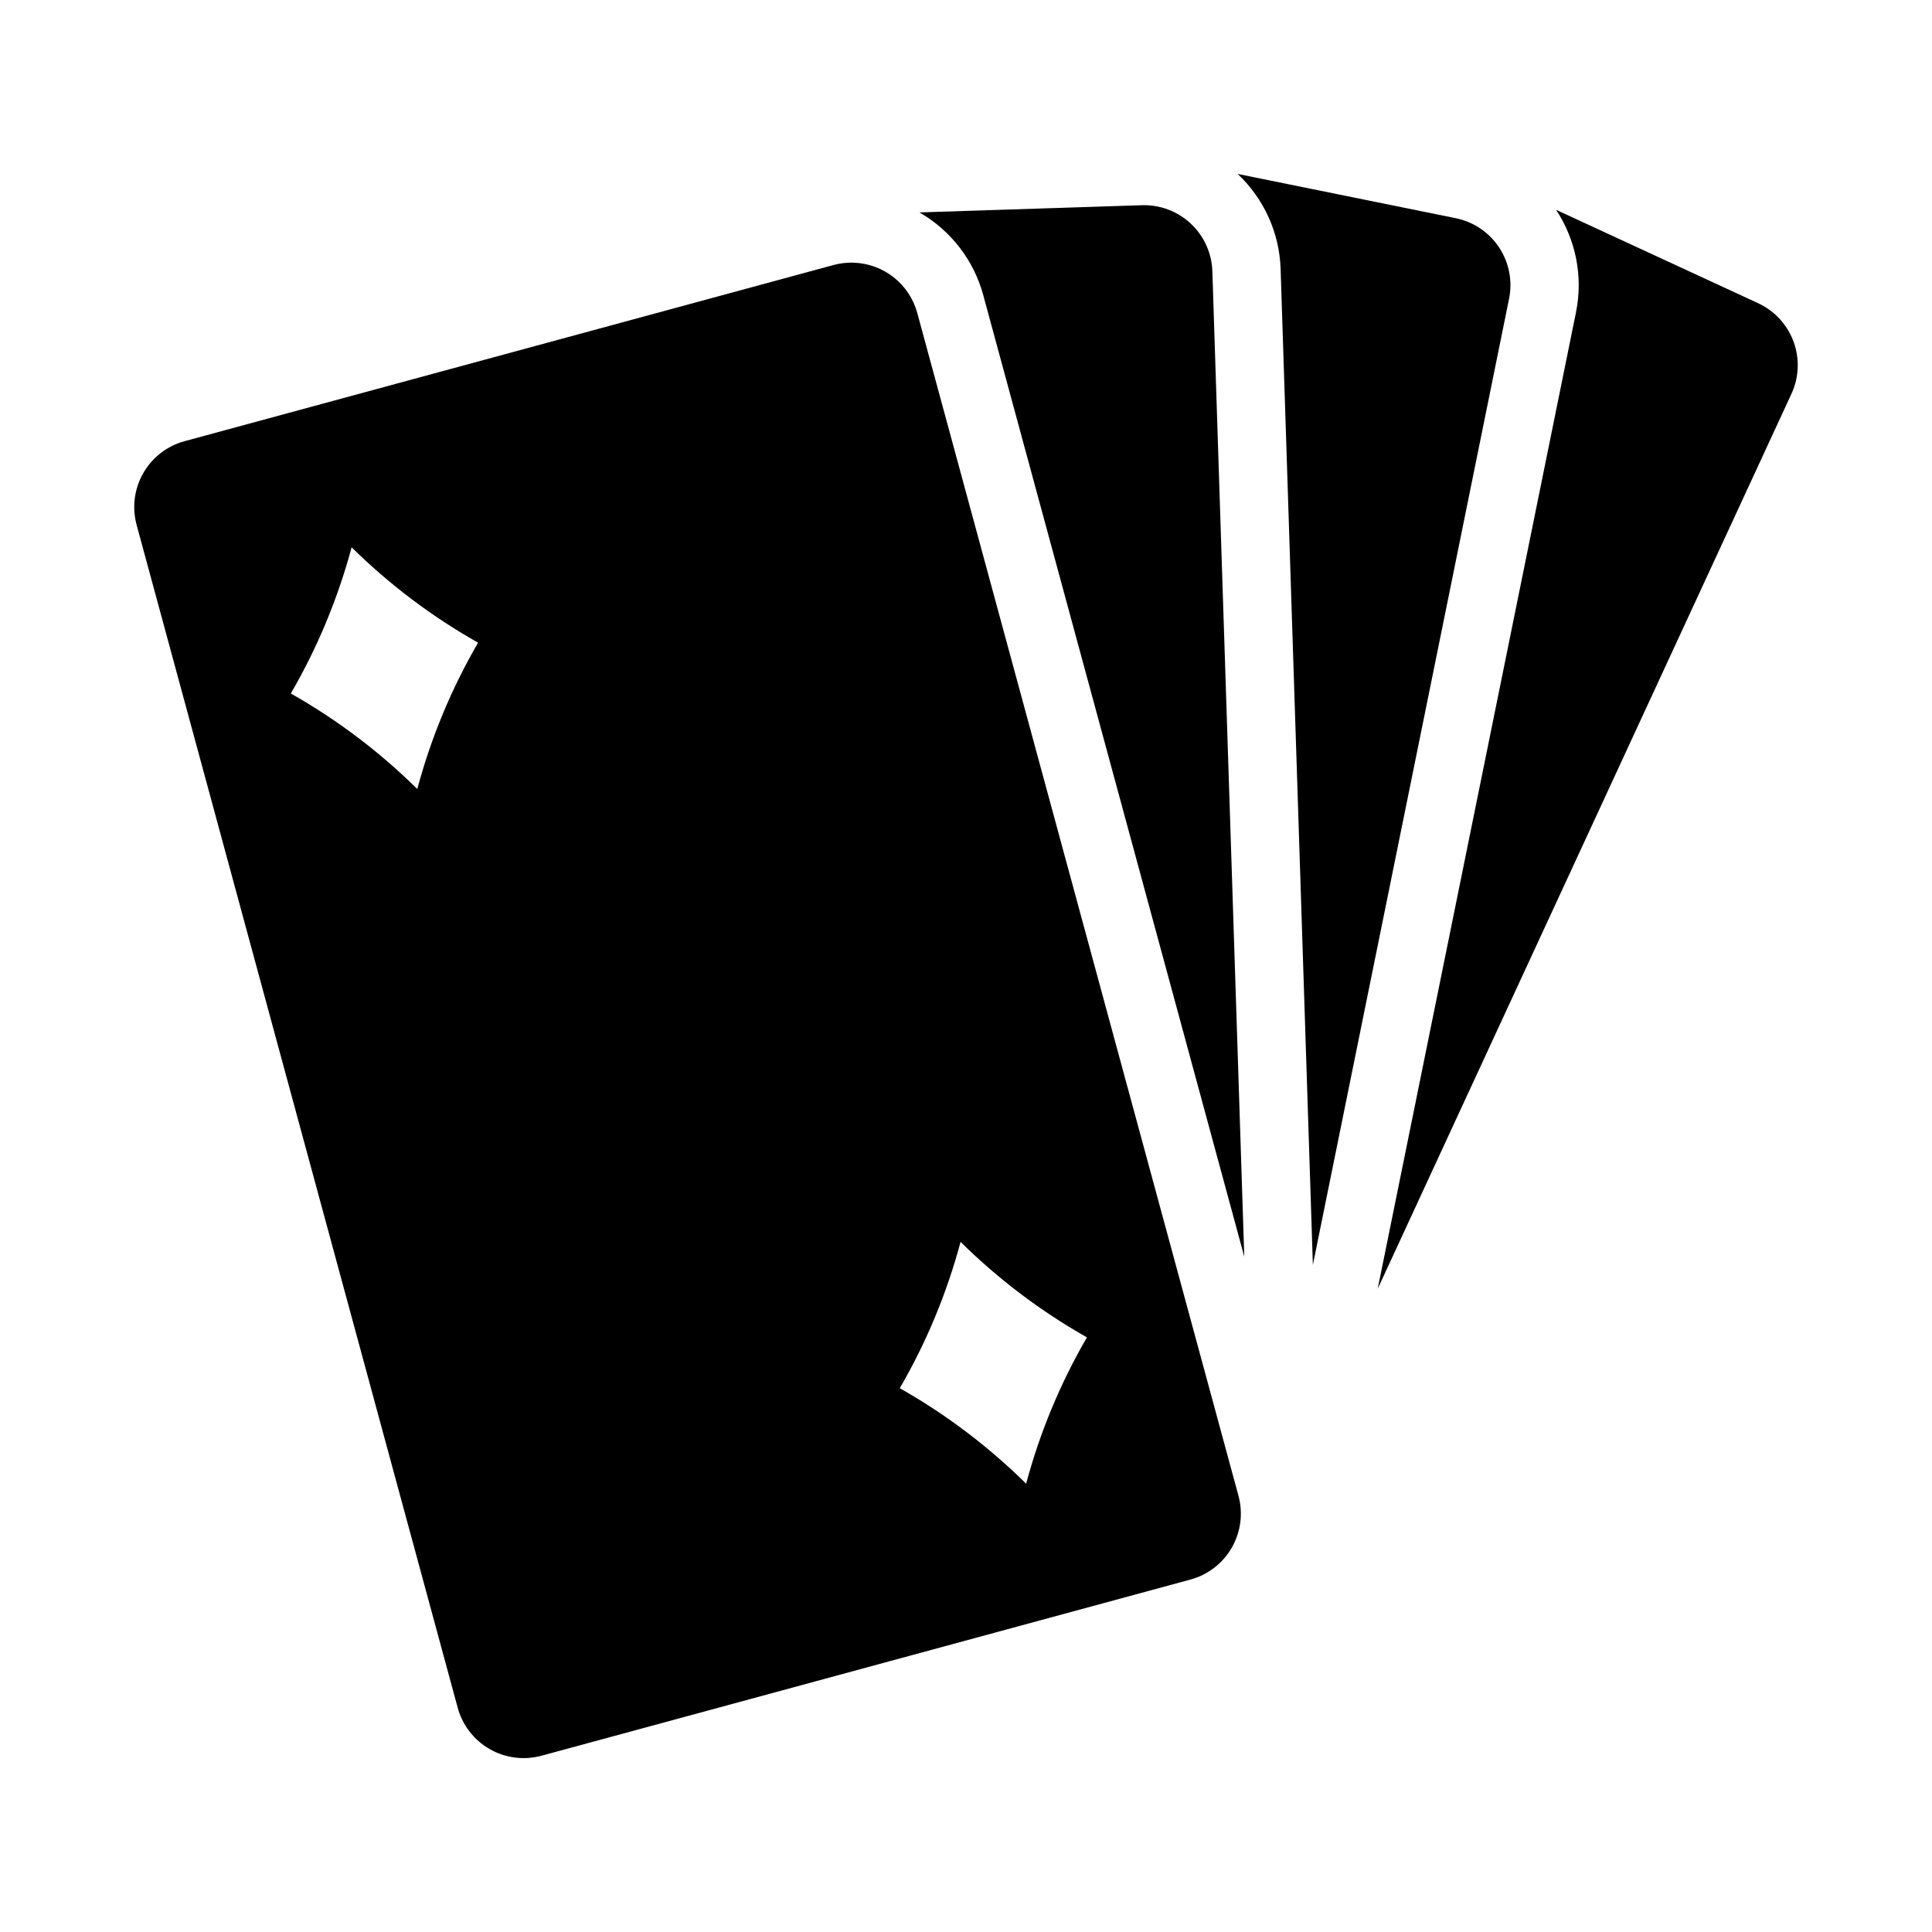
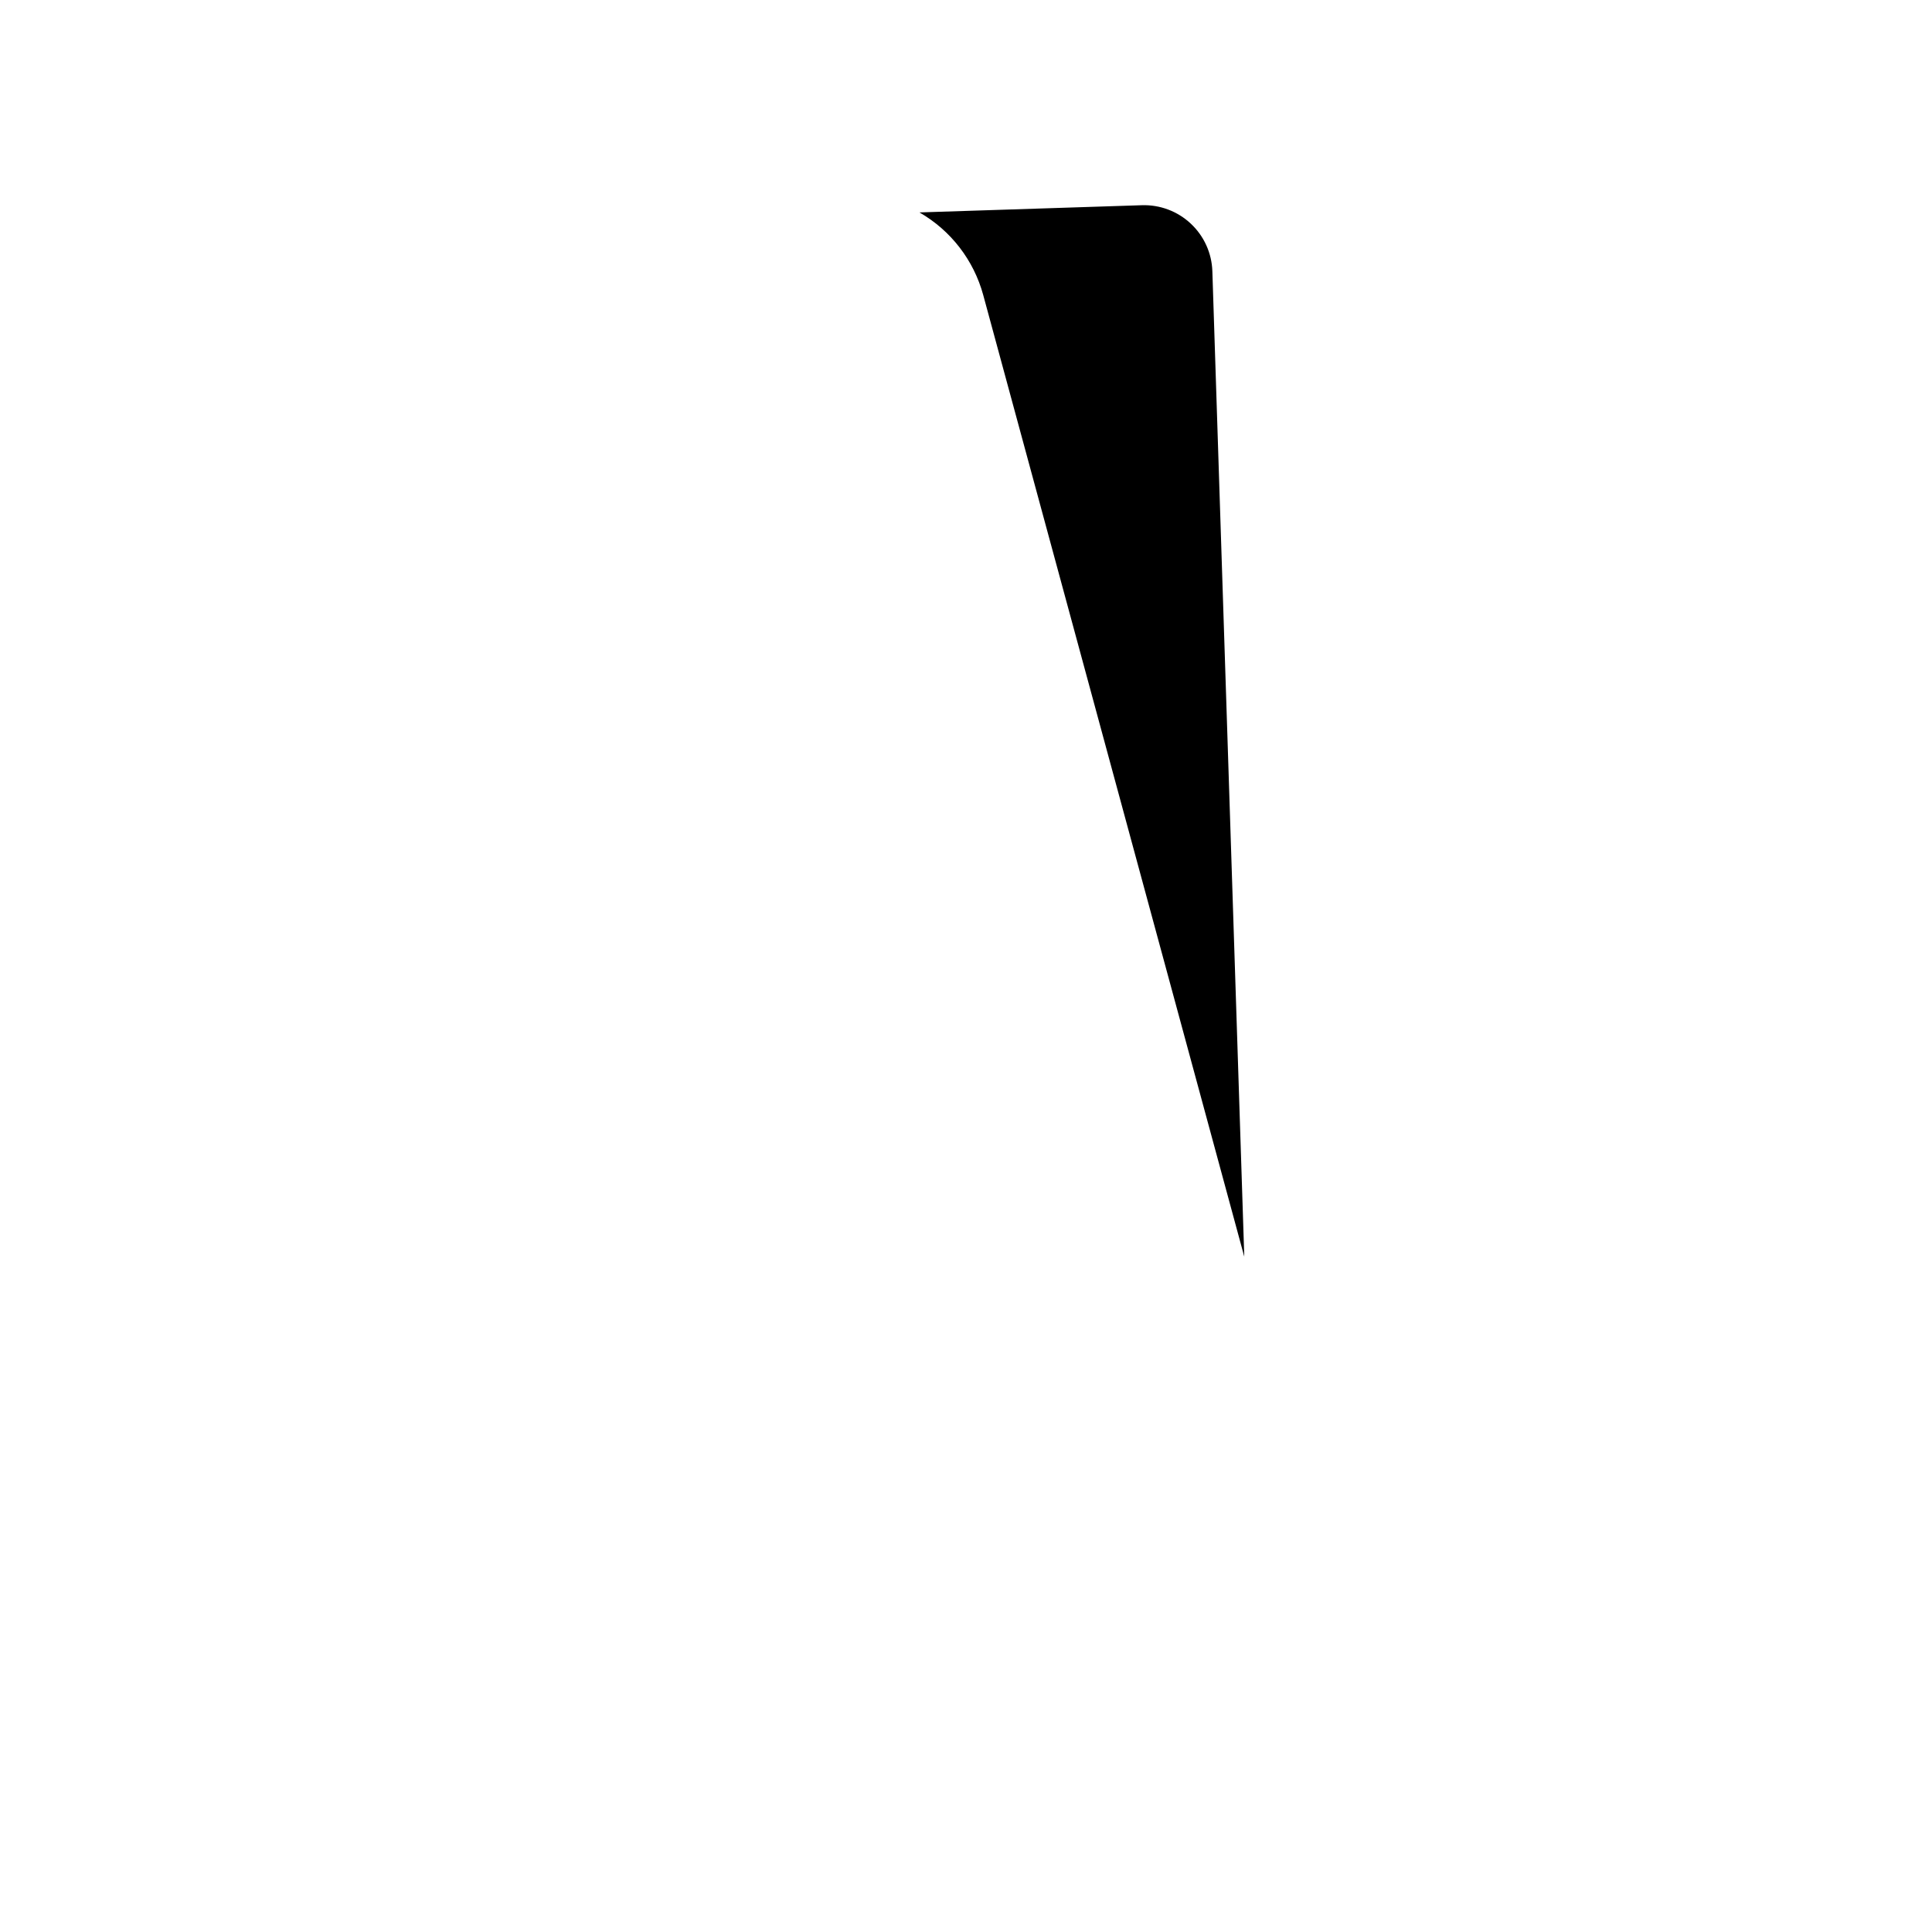
<svg xmlns="http://www.w3.org/2000/svg" fill="#000000" width="800px" height="800px" version="1.1" viewBox="144 144 512 512">
  <g>
-     <path d="m370.27 213.61c-1.812-0.062-3.629 0.145-5.379 0.621l-171.95 46.68-0.004-0.004c-4.633 1.258-8.574 4.301-10.965 8.465-2.387 4.164-3.019 9.105-1.766 13.738l85.086 313.44c1.254 4.637 4.305 8.586 8.477 10.977 4.172 2.387 9.121 3.019 13.758 1.754l171.95-46.68c4.633-1.258 8.578-4.301 10.965-8.465 2.387-4.164 3.023-9.105 1.766-13.738l-85.117-313.44v0.004c-1.012-3.731-3.191-7.035-6.215-9.438-3.027-2.402-6.742-3.773-10.605-3.91zm-133.09 75.43c10.008 9.871 21.277 18.371 33.516 25.277-7.059 12.156-12.477 25.195-16.109 38.777-10.008-9.879-21.277-18.391-33.52-25.309 7.059-12.148 12.477-25.176 16.113-38.746zm161.38 184.07c9.996 9.879 21.258 18.387 33.488 25.309-7.059 12.156-12.477 25.195-16.113 38.777-9.996-9.879-21.254-18.387-33.484-25.309 7.059-12.156 12.477-25.195 16.109-38.777z" />
    <path d="m404.57 222.2c-2.516-9.254-8.594-17.133-16.91-21.906l58.961-1.91c4.793-0.152 9.457 1.602 12.957 4.887 3.504 3.281 5.559 7.82 5.711 12.617l8.457 261.14z" />
-     <path d="m556.37 199.6 53.547 24.754c4.356 2.016 7.734 5.676 9.391 10.18s1.457 9.484-0.559 13.84l-109.64 237.16 52.547-258.77h-0.004c1.91-9.398 0.008-19.168-5.281-27.164z" />
-     <path d="m471.98 190.09 57.809 11.738c4.703 0.953 8.836 3.738 11.484 7.738 2.648 4 3.602 8.891 2.648 13.594l-51.996 256.05-8.547-263.91v-0.004c-0.309-9.582-4.41-18.648-11.398-25.211z" />
  </g>
</svg>